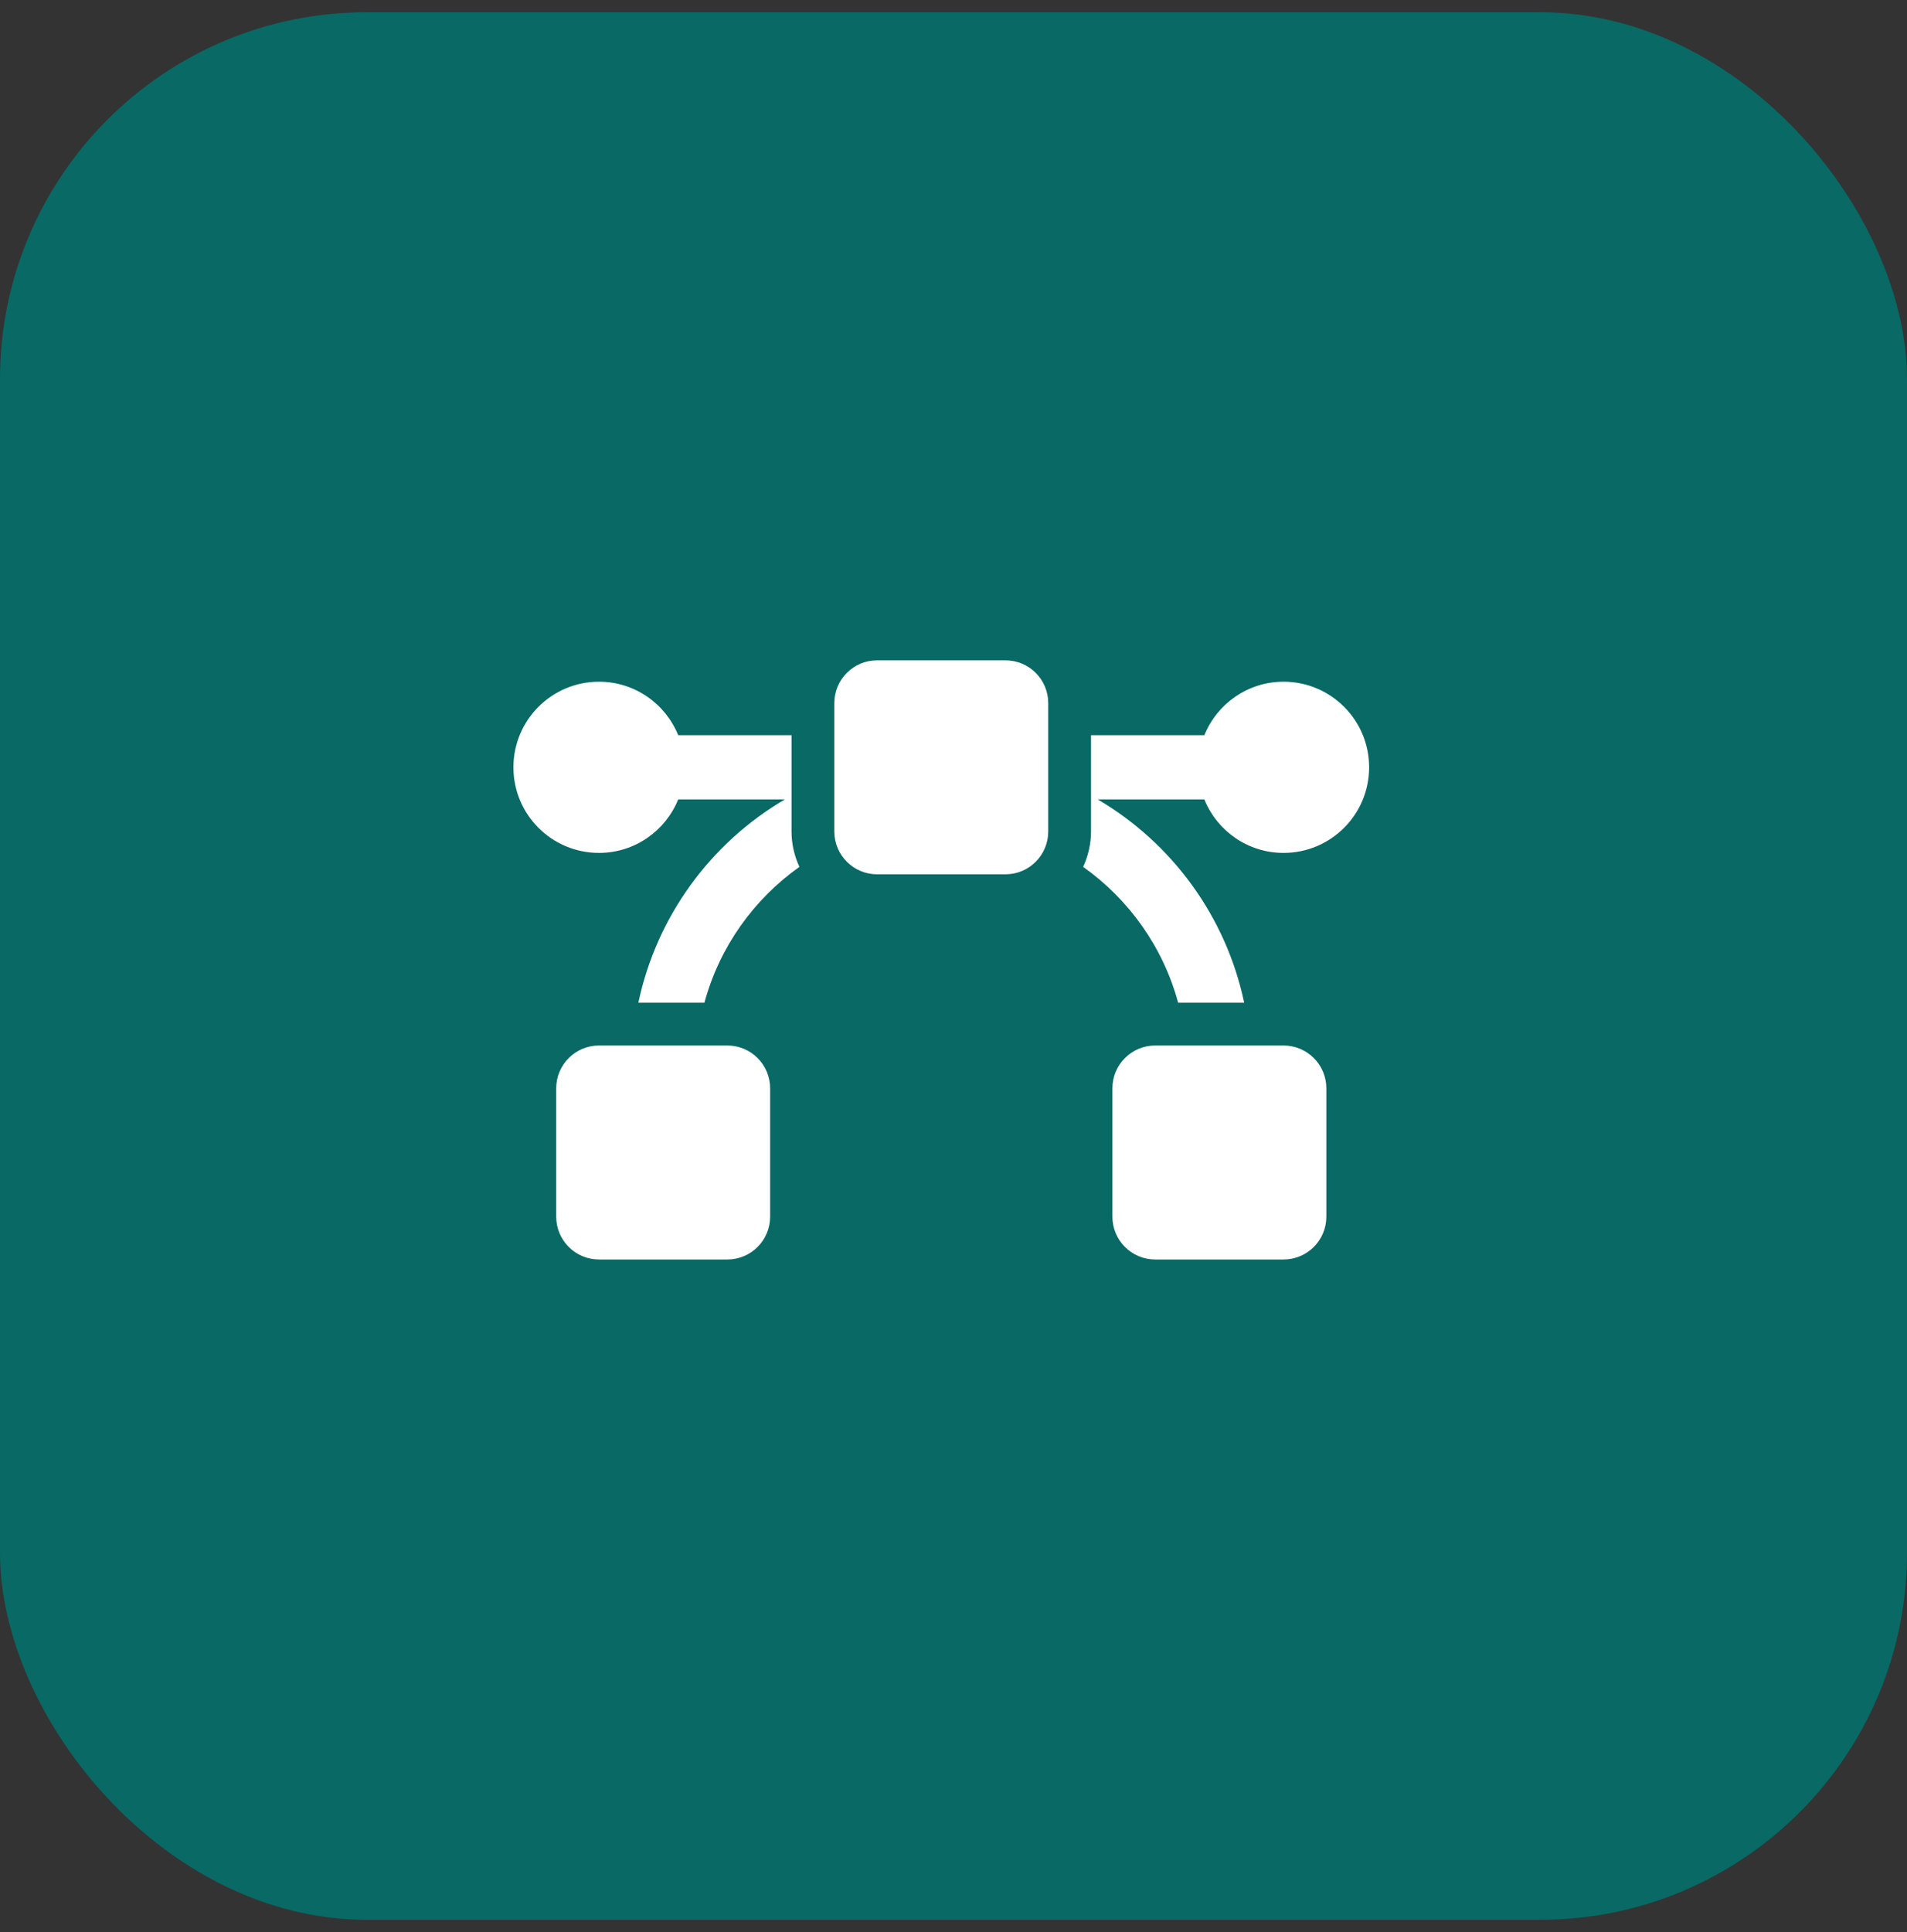
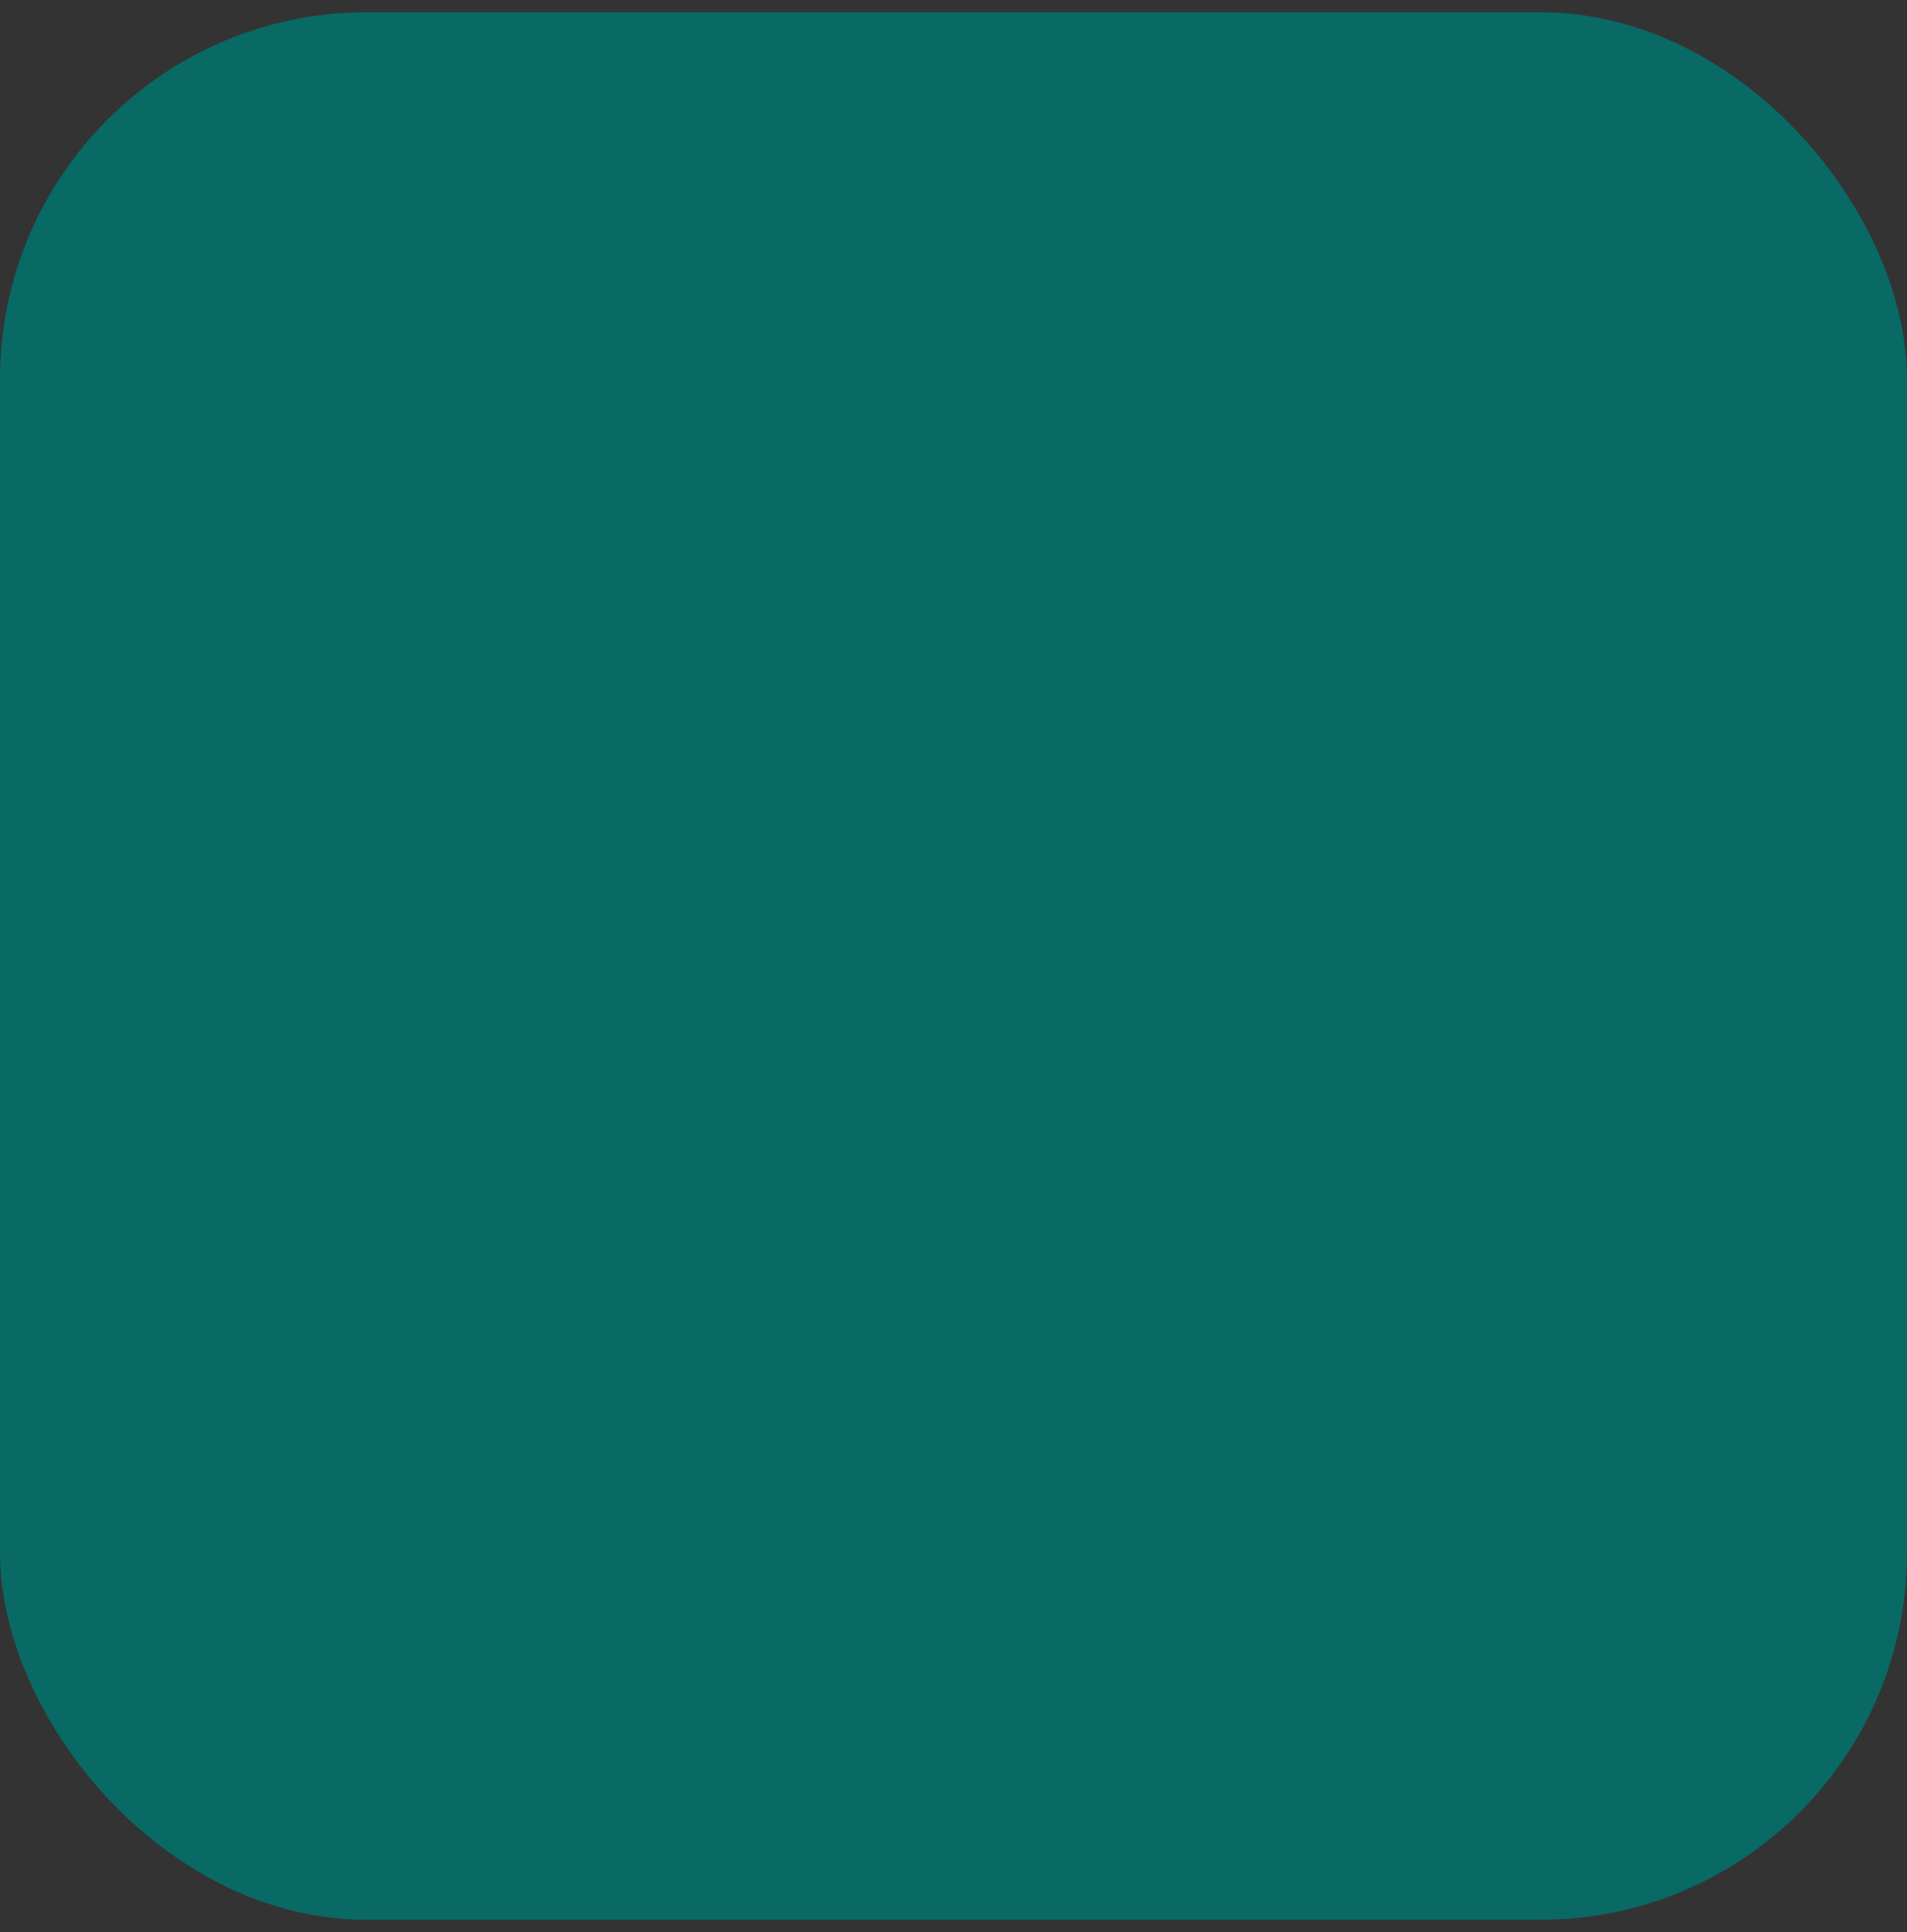
<svg xmlns="http://www.w3.org/2000/svg" width="78" height="79" viewBox="0 0 78 79" fill="none">
  <rect x="0" y="0" width="78" height="79" fill="#333333" stroke="none" />
  <g id="Group 41352">
    <rect id="Rectangle 443" y="0.5" width="78" height="78" rx="15" fill="#086965" />
-     <path id="Vector" d="M41.125 27H35.875C34.909 27 34.125 27.784 34.125 28.75V34C34.125 34.966 34.909 35.75 35.875 35.75H41.125C42.091 35.75 42.875 34.966 42.875 34V28.75C42.875 27.784 42.091 27 41.125 27ZM32.375 30.062H27.74C27.221 28.781 25.968 27.875 24.5 27.875C22.567 27.875 21 29.442 21 31.375C21 33.308 22.567 34.875 24.5 34.875C25.968 34.875 27.221 33.969 27.74 32.688H32.1C29.072 34.466 26.858 37.463 26.11 41H28.812C29.43 38.724 30.822 36.778 32.697 35.446C32.494 35.004 32.375 34.517 32.375 34V30.062ZM29.75 42.75H24.5C23.534 42.75 22.75 43.534 22.75 44.5V49.75C22.75 50.716 23.534 51.5 24.5 51.5H29.75C30.716 51.5 31.5 50.716 31.5 49.75V44.5C31.5 43.534 30.716 42.75 29.75 42.75ZM52.5 27.875C51.032 27.875 49.779 28.781 49.26 30.062H44.625V34C44.625 34.517 44.505 35.004 44.303 35.446C46.178 36.778 47.571 38.724 48.188 41H50.89C50.142 37.463 47.928 34.466 44.9 32.688H49.26C49.779 33.969 51.032 34.875 52.5 34.875C54.433 34.875 56 33.308 56 31.375C56 29.442 54.433 27.875 52.5 27.875ZM52.5 42.75H47.25C46.284 42.75 45.5 43.534 45.5 44.5V49.75C45.5 50.716 46.284 51.5 47.25 51.5H52.5C53.466 51.5 54.25 50.716 54.25 49.75V44.5C54.25 43.534 53.466 42.75 52.5 42.75Z" fill="white" />
  </g>
</svg>